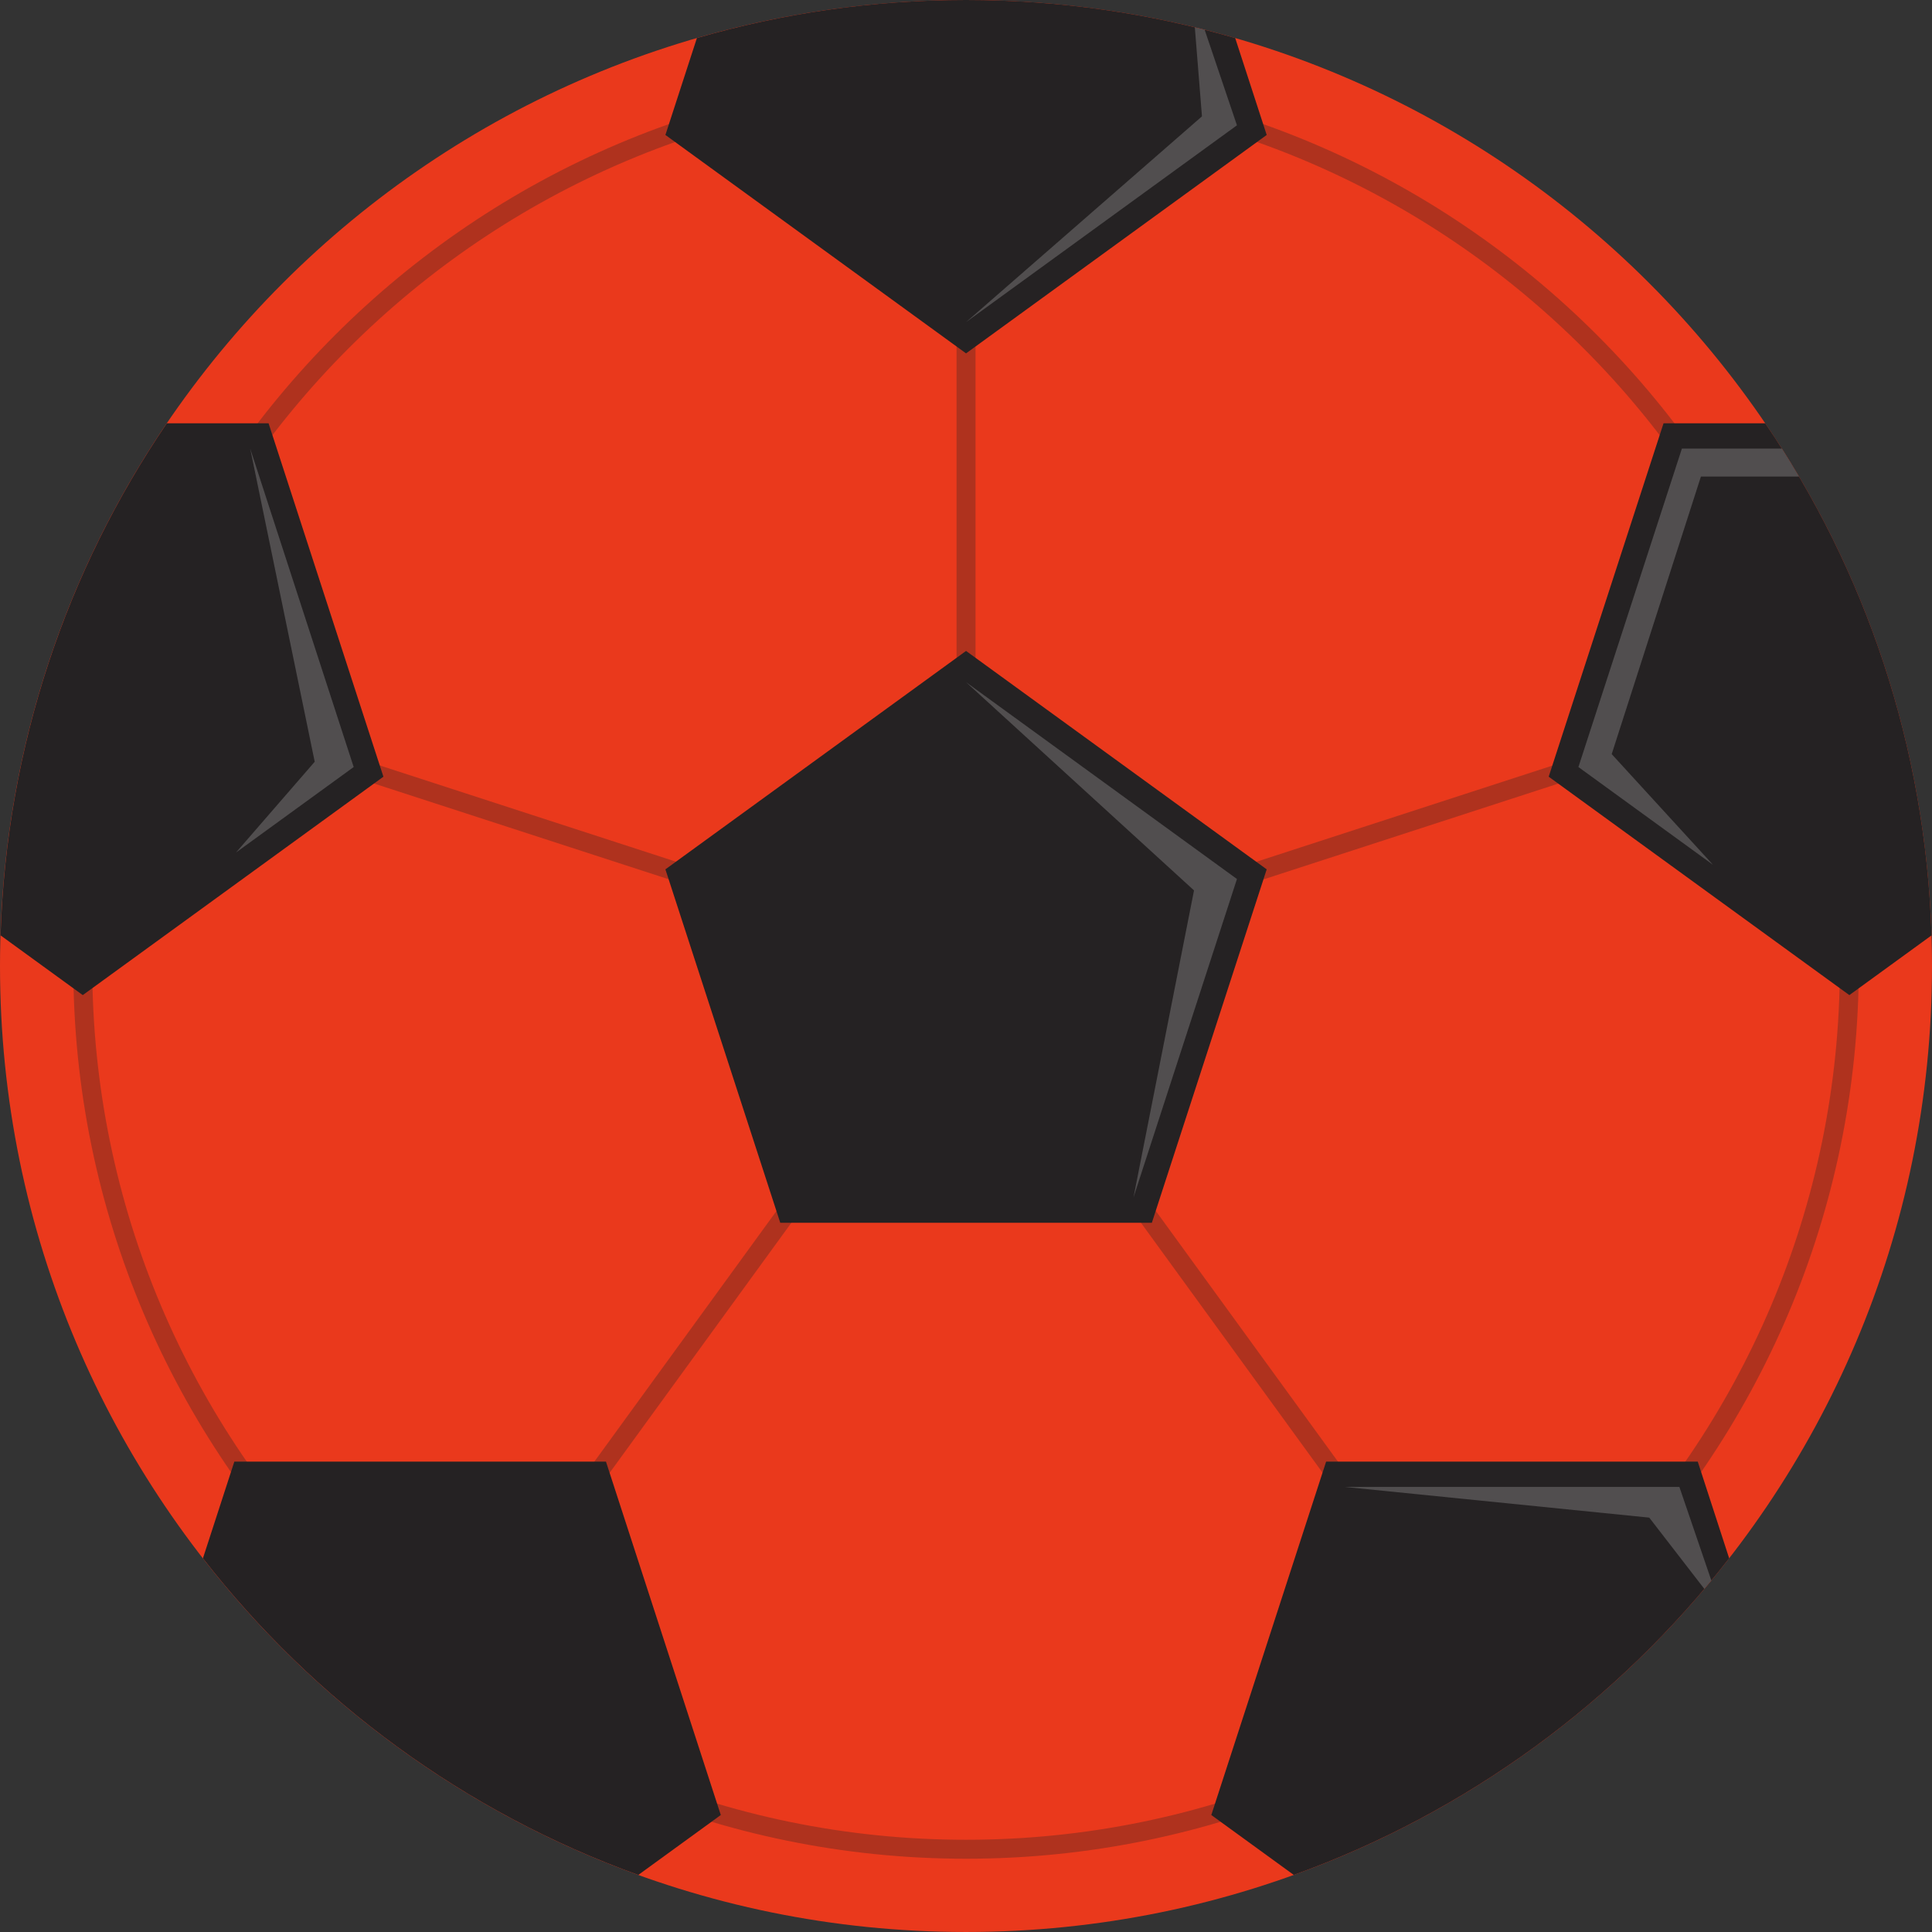
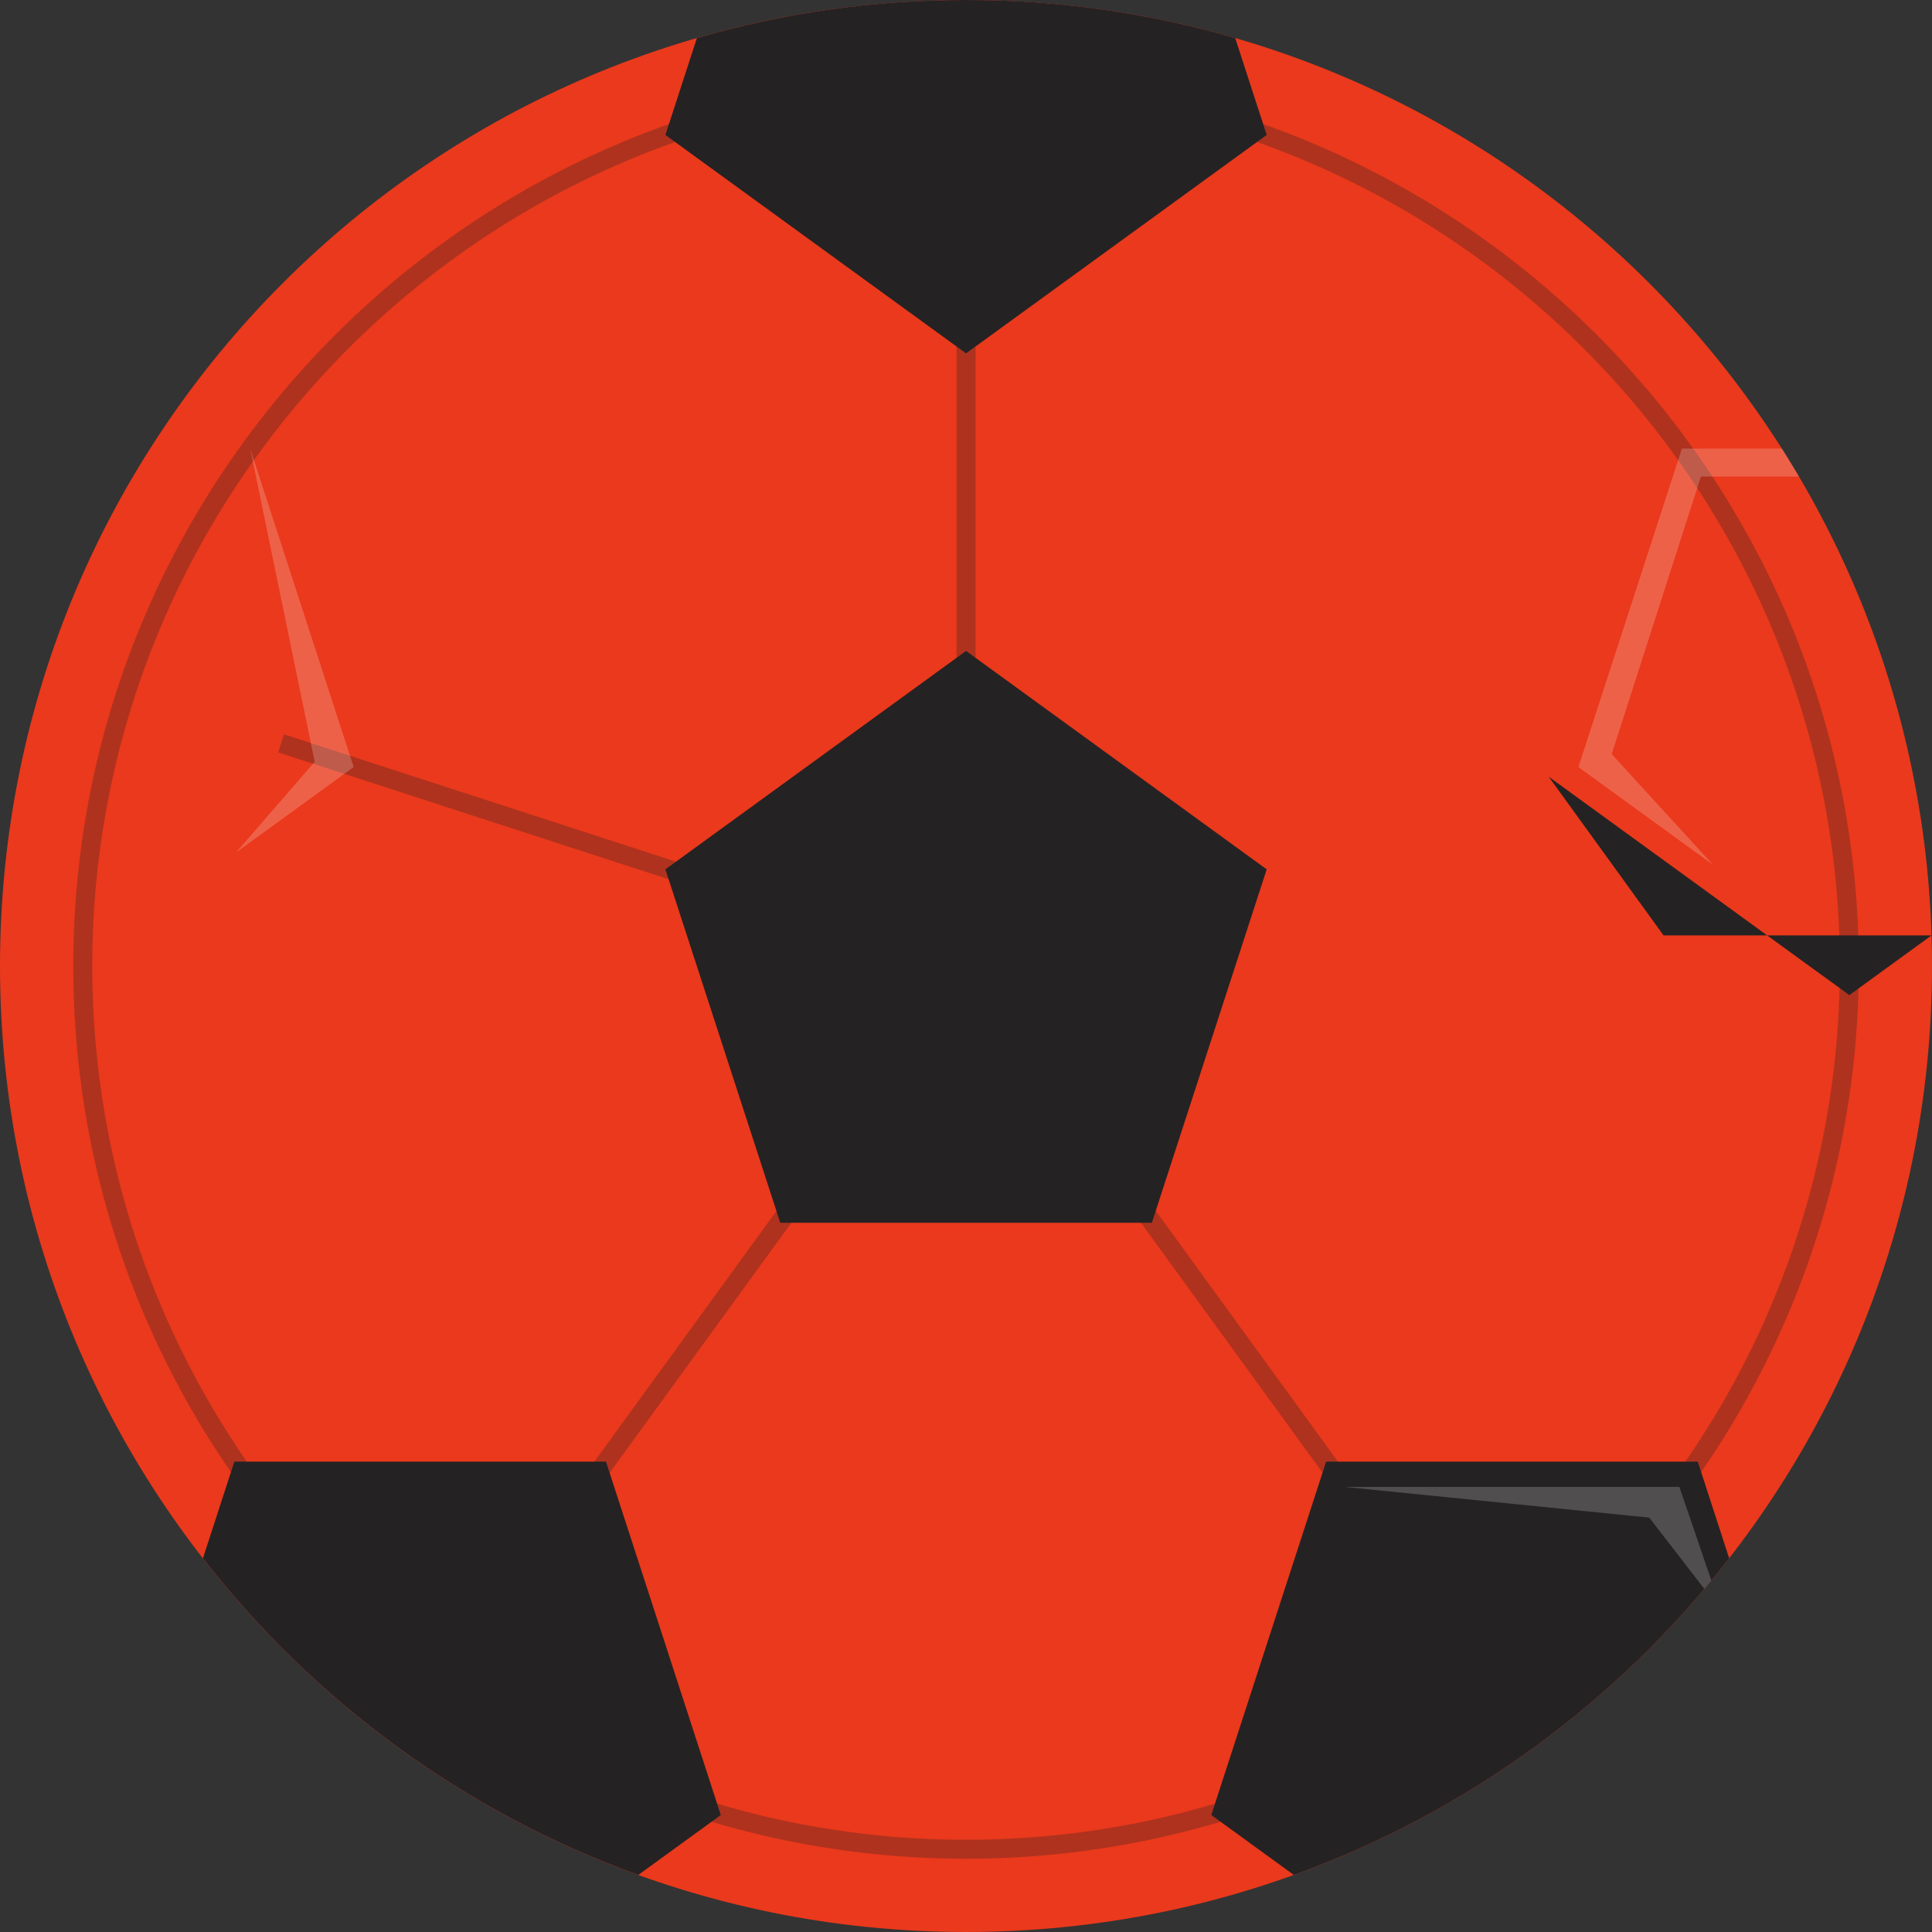
<svg xmlns="http://www.w3.org/2000/svg" width="200" height="200" viewBox="0 0 200 200" fill="none">
  <rect x="0" y="0" width="200" height="200" fill="#333333" stroke="none" />
  <path d="M100 199.999C155.228 199.999 200 155.229 200 100.001C200 44.774 155.228 0.003 100 0.003C44.772 0.003 0 44.774 0 100.001C0 155.229 44.772 199.999 100 199.999Z" fill="#EA391C" />
  <g opacity="0.3">
    <path d="M100.005 192.416C49.045 192.416 7.587 150.958 7.587 100.001C7.587 49.042 49.045 7.584 100.005 7.584C150.965 7.584 192.423 49.042 192.423 100.001C192.423 150.958 150.965 192.416 100.005 192.416ZM100.005 9.547C50.128 9.547 9.55 50.124 9.55 100C9.55 149.875 50.128 190.452 100.005 190.452C149.882 190.452 190.46 149.875 190.46 100C190.46 50.124 149.882 9.547 100.005 9.547Z" fill="#252223" />
  </g>
  <g opacity="0.3">
    <path d="M100.986 25.442H99.023V76.625H100.986V25.442Z" fill="#252223" />
    <path d="M29.401 76.018L28.794 77.886L77.476 93.702L78.082 91.834L29.401 76.018Z" fill="#252223" />
    <path d="M85.487 118.335L55.395 159.743L56.983 160.897L87.075 119.489L85.487 118.335Z" fill="#252223" />
    <path d="M114.538 118.321L112.948 119.475L143.035 160.883L144.624 159.729L114.538 118.321Z" fill="#252223" />
-     <path d="M170.621 76.032L121.939 91.848L122.545 93.716L171.228 77.899L170.621 76.032Z" fill="#252223" />
  </g>
  <path d="M80.772 126.58L68.883 89.995L100.005 67.384L131.128 89.995L119.24 126.58H80.772Z" fill="#252223" />
  <path d="M72.144 3.938L68.883 13.971L100.005 36.582L131.128 13.971L127.867 3.938C119.023 1.377 109.675 0 100.006 0C90.336 0 80.989 1.376 72.144 3.938Z" fill="#252223" />
-   <path d="M8.568 103.013L39.691 80.403L27.802 43.818H17.27C6.929 59.016 0.669 77.21 0.058 96.83L8.568 103.013Z" fill="#252223" />
  <path d="M24.259 151.305L21.007 161.316C32.519 176.125 48.101 187.61 66.077 194.093L74.616 187.889L62.729 151.304L24.259 151.305Z" fill="#252223" />
  <path d="M179.003 161.316L175.75 151.305H137.281L125.394 187.89L133.932 194.092C151.908 187.61 167.491 176.125 179.003 161.316Z" fill="#252223" />
  <path opacity="0.2" d="M173.848 153.923H139.184L170.731 157.104L176.429 164.479C176.673 164.19 176.915 163.899 177.156 163.608L173.848 153.923Z" fill="white" />
-   <path d="M191.444 103.013L199.953 96.83C199.342 77.21 193.083 59.017 182.742 43.819H172.209L160.321 80.403L191.444 103.013Z" fill="#252223" />
-   <path opacity="0.2" d="M123.689 2.837L124.426 12.047L100.005 33.346L128.049 12.972L124.705 3.082C124.369 2.996 124.027 2.919 123.689 2.837Z" fill="white" />
+   <path d="M191.444 103.013L199.953 96.83H172.209L160.321 80.403L191.444 103.013Z" fill="#252223" />
  <path opacity="0.2" d="M186.227 49.331C185.653 48.355 185.063 47.39 184.457 46.436H174.11L163.397 79.403L177.327 89.522L166.843 78.066L176.079 49.331H186.227Z" fill="white" />
  <g opacity="0.2">
-     <path d="M117.337 123.962L128.049 90.995L100.005 70.62L123.604 92.175L117.337 123.962Z" fill="white" />
-   </g>
+     </g>
  <path opacity="0.2" d="M32.579 78.856L24.424 88.258L36.613 79.403L25.9 46.436L32.579 78.856Z" fill="white" />
</svg>